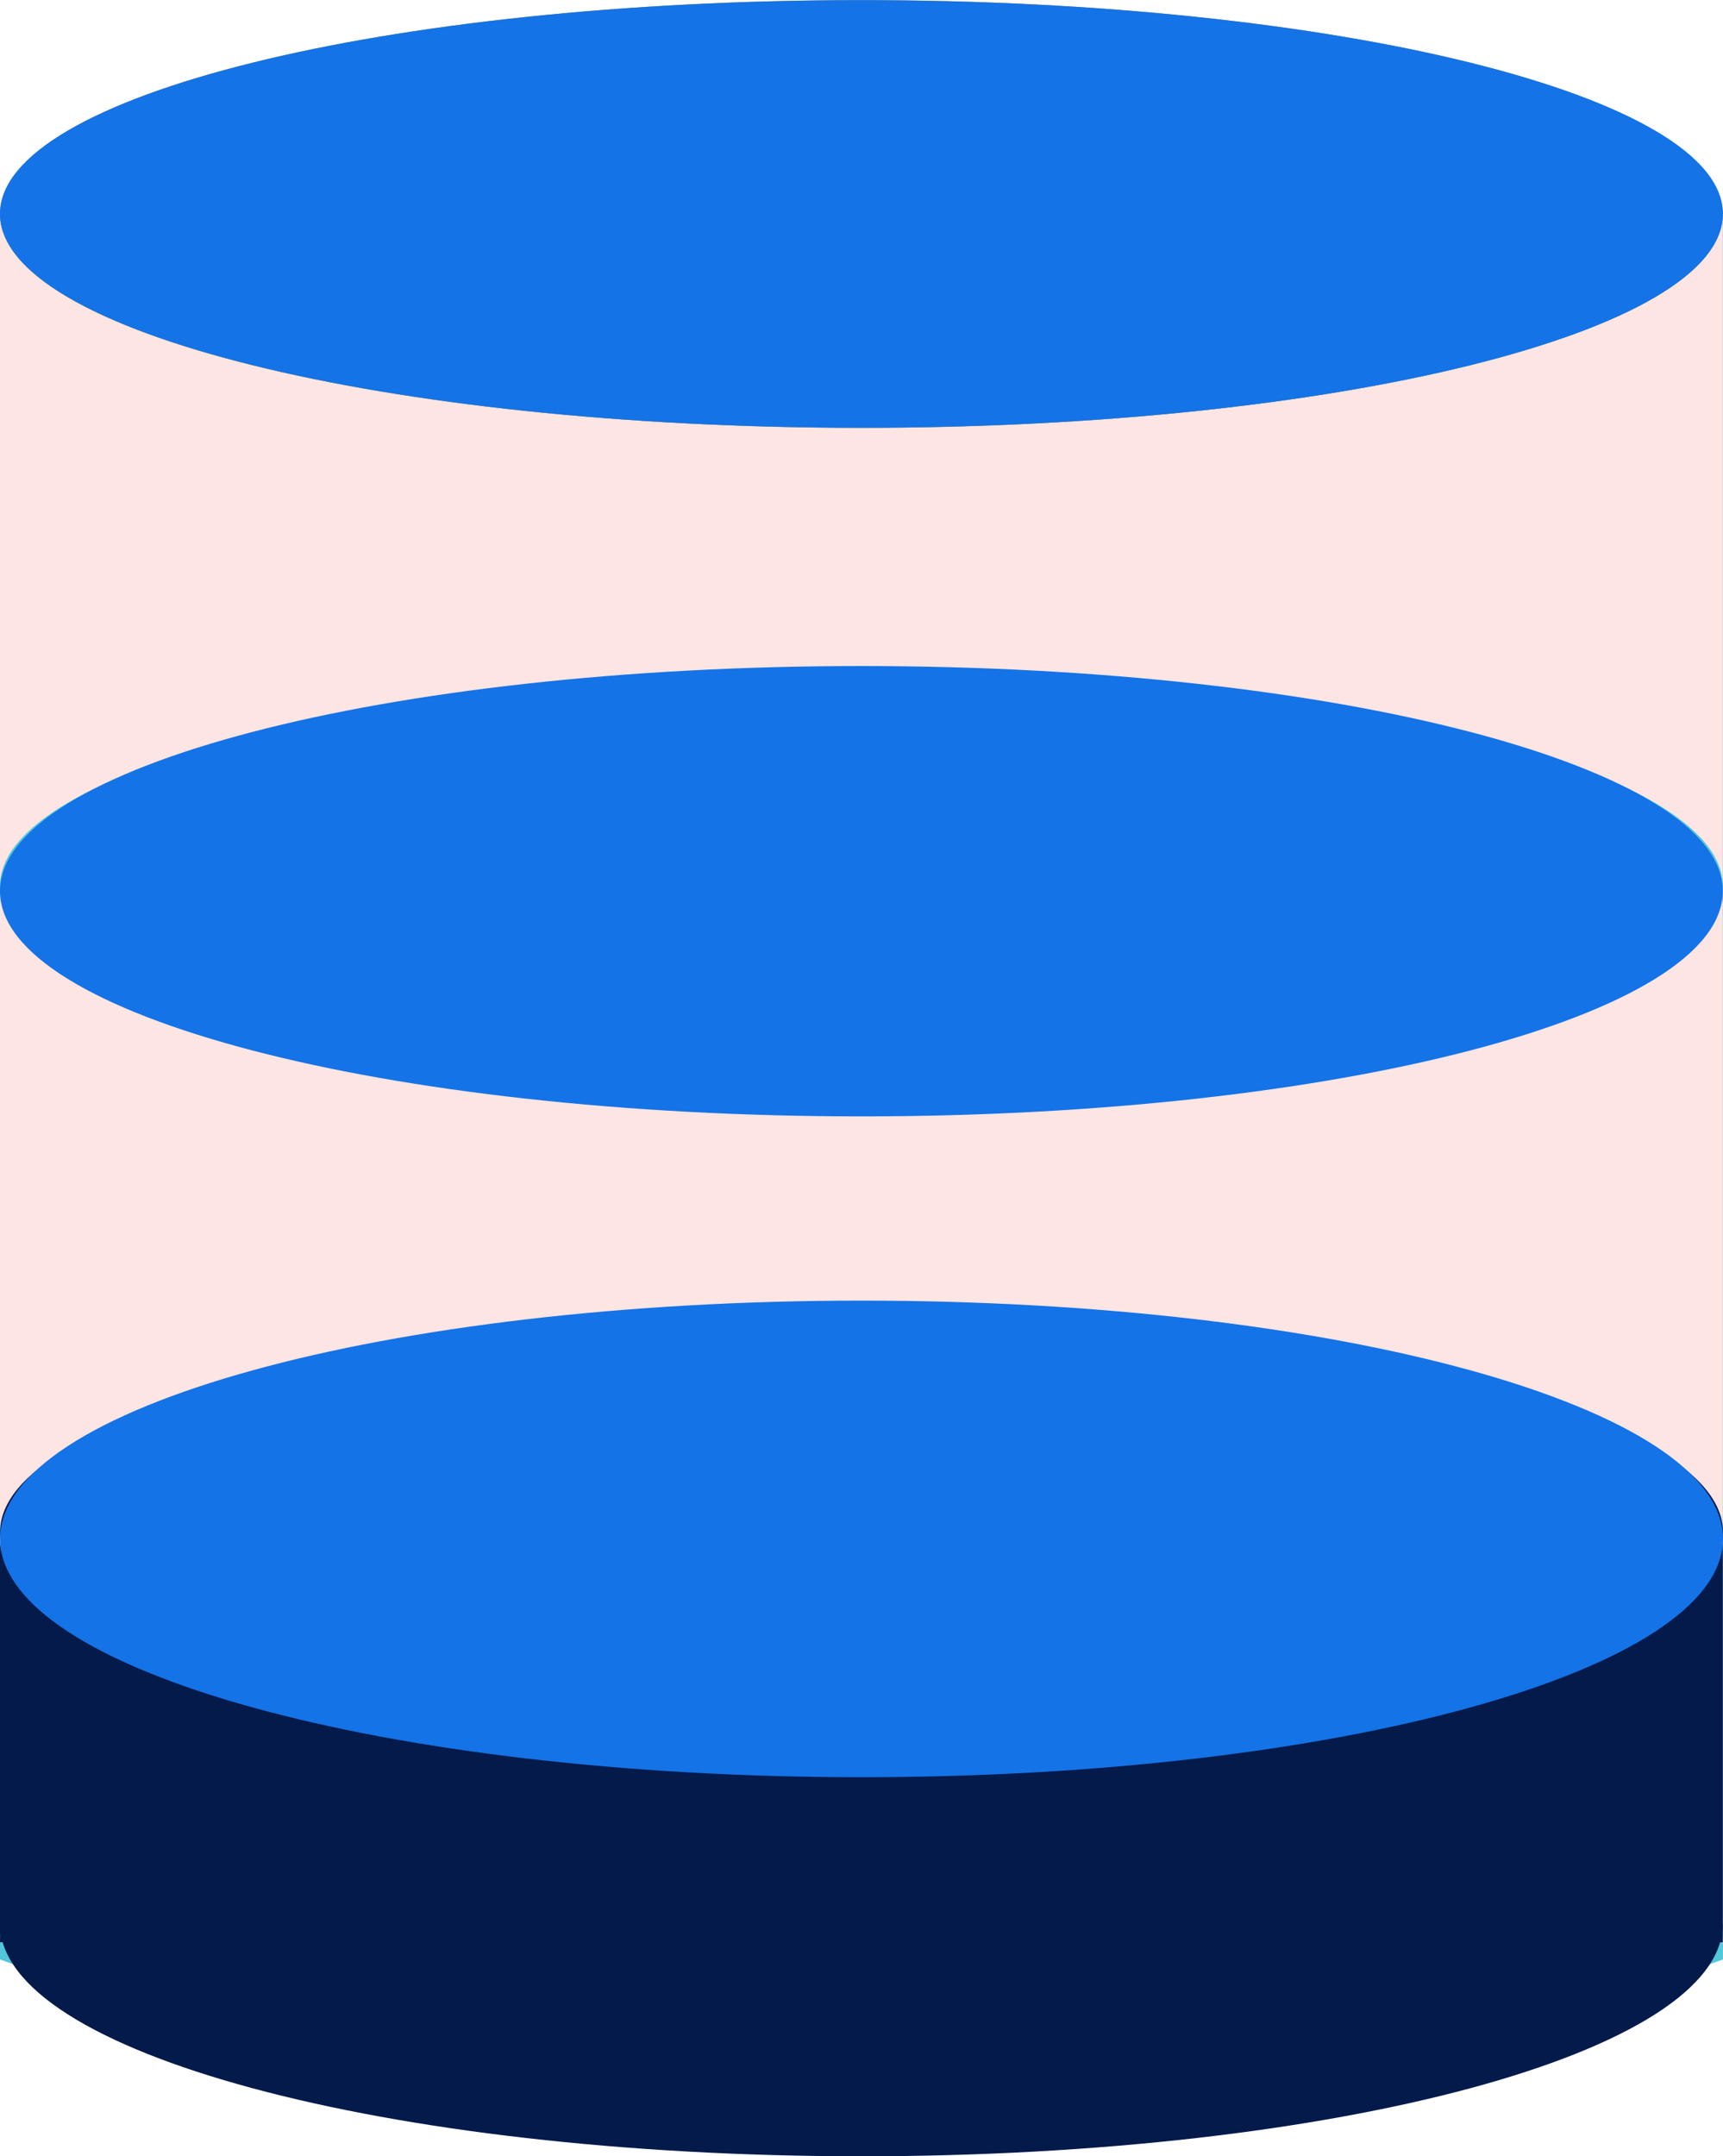
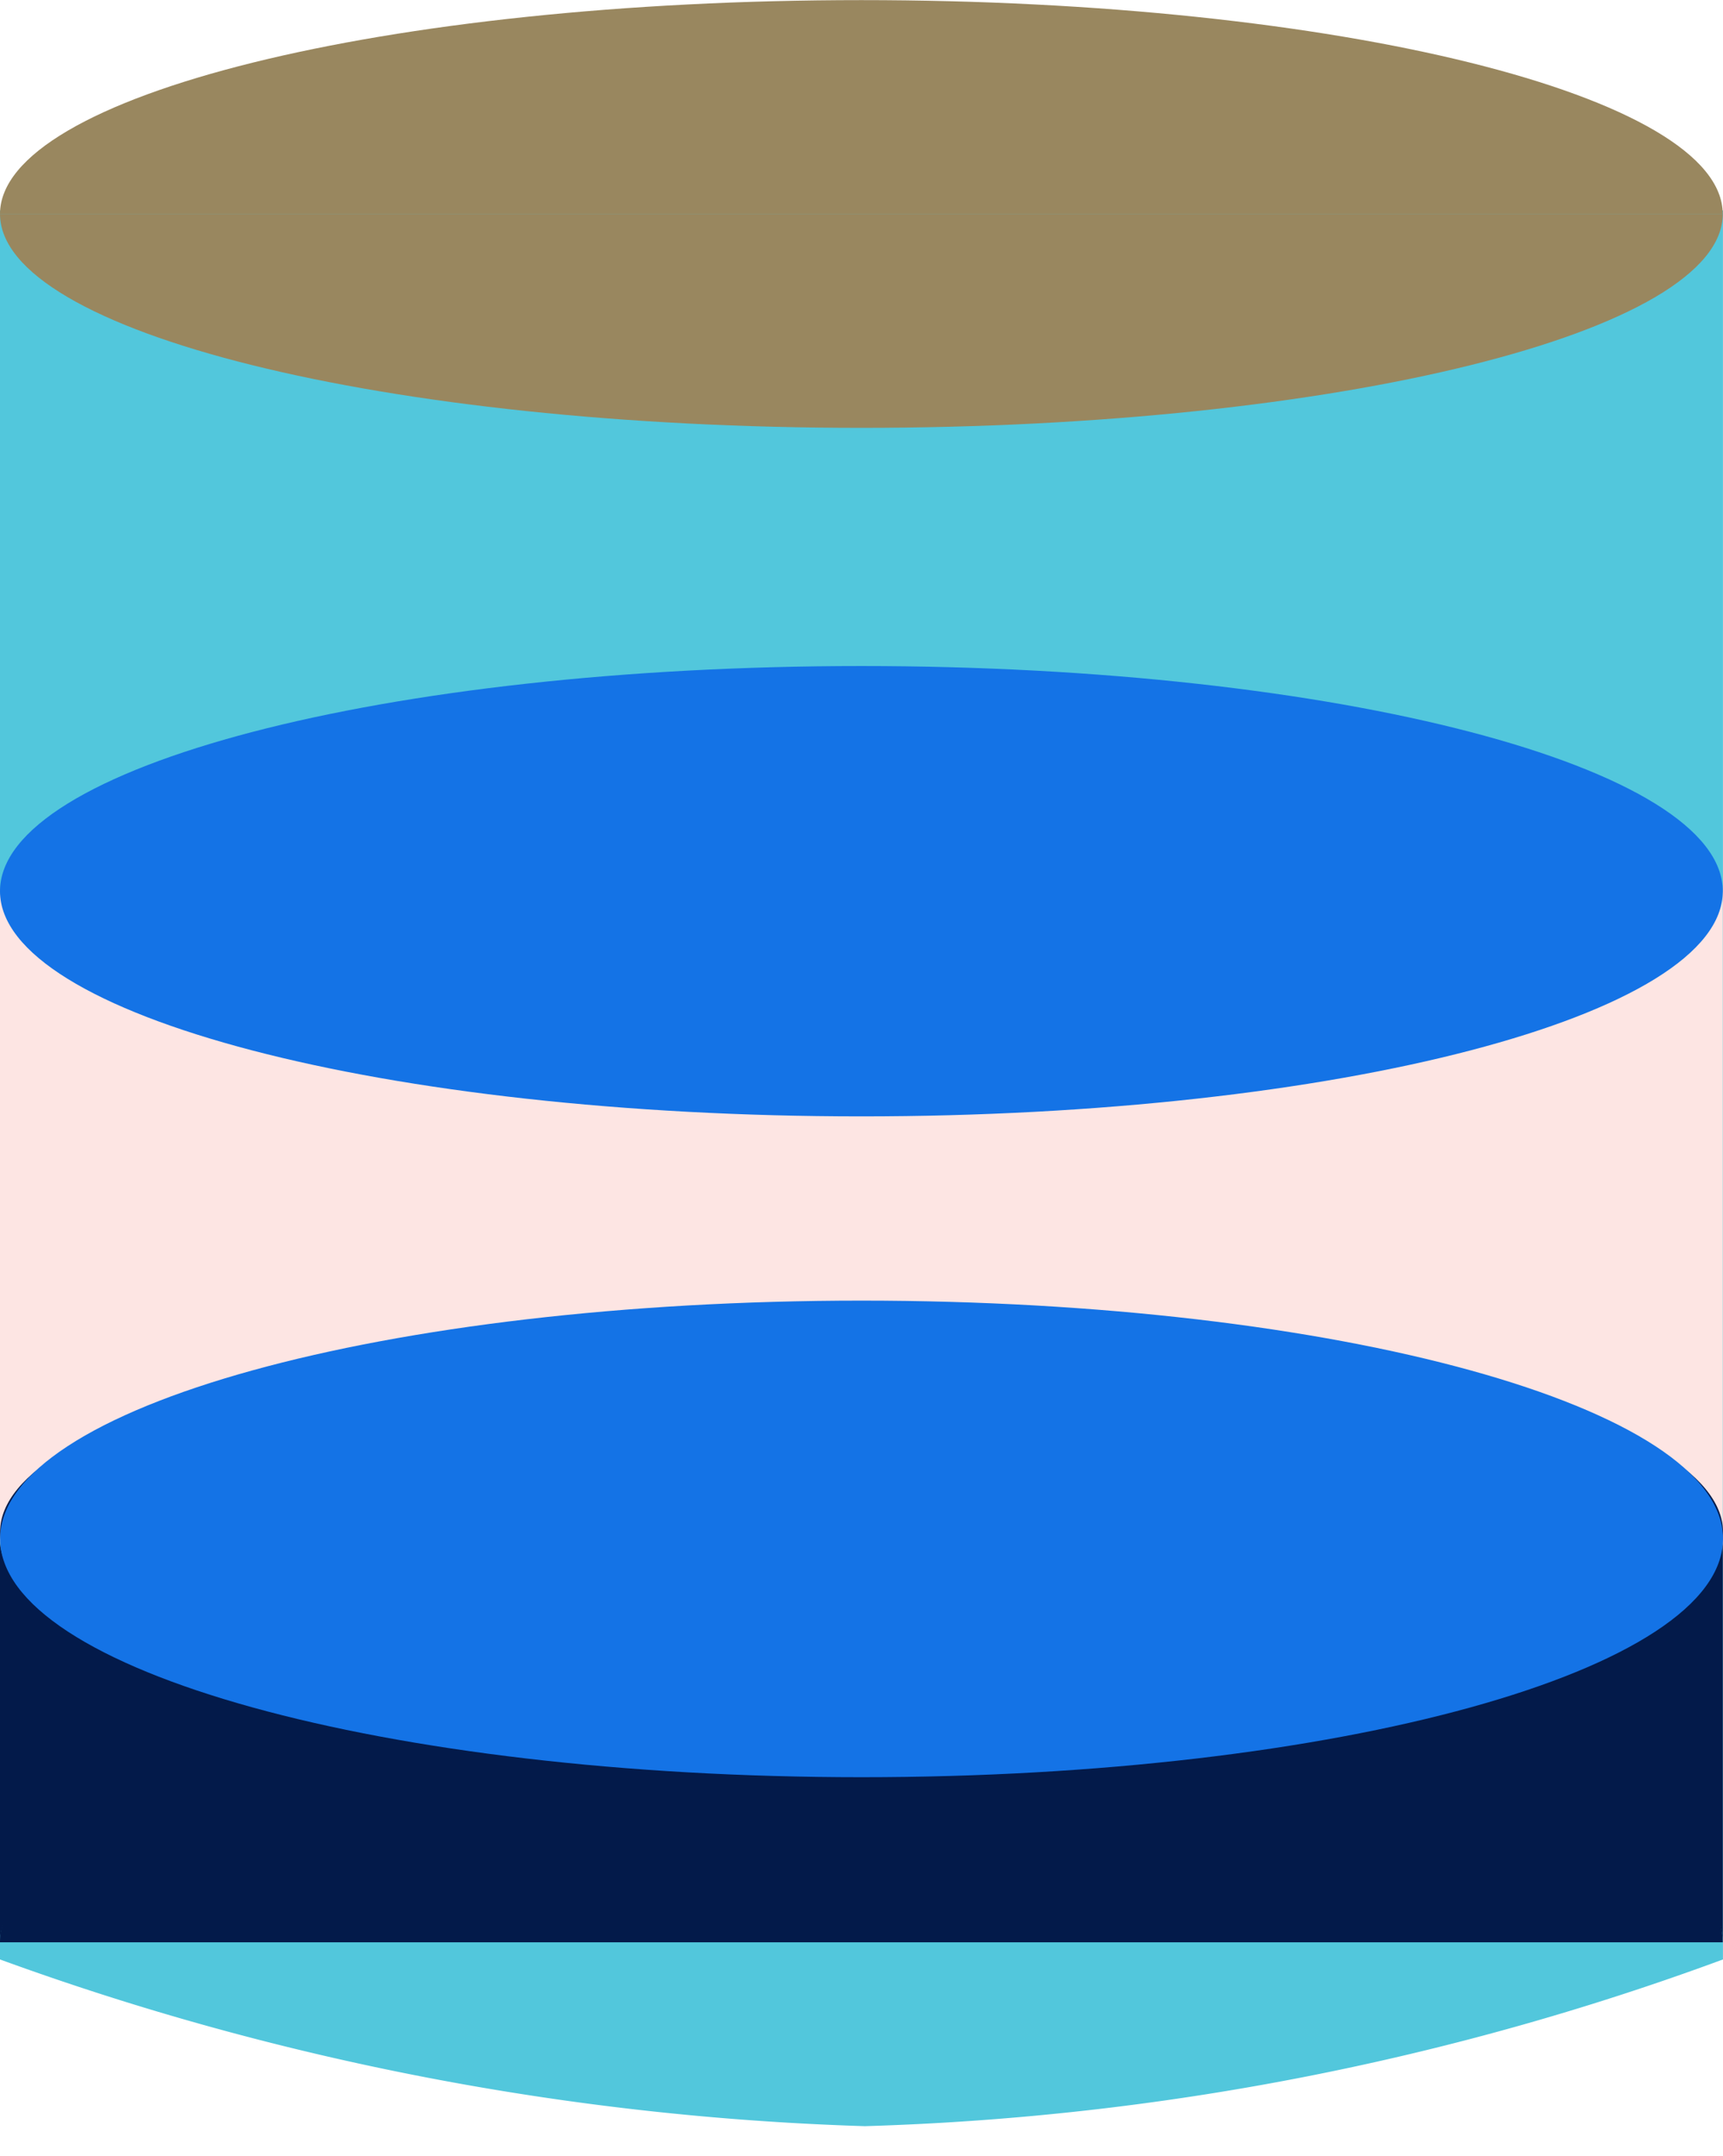
<svg xmlns="http://www.w3.org/2000/svg" width="32.052" height="40.095" viewBox="0 0 32.052 40.095">
  <g transform="translate(0 0)">
    <g transform="translate(0)">
      <path d="M0,.478A41.847,41.847,0,0,1,15.451-2.959c8.012,0,16.6,3.437,16.6,3.437V33a50.42,50.42,0,0,1-15.961,3.1A51.671,51.671,0,0,1,0,33Z" transform="translate(0 3.436)" fill="#52c7dc" />
-       <path d="M16.024,0c8.85,0,16.024,1.781,16.024,3.978S24.873,7.956,16.024,7.956,0,6.175,0,3.978,7.174,0,16.024,0Z" transform="translate(0 12.715)" fill="#031a4a" />
      <path d="M-22.287,444.662c-6.158-.544-10.582-2.015-10.582-3.751v7.5C-32.869,446.677-28.445,445.205-22.287,444.662Z" transform="translate(32.869 -412.295)" fill="#031a4a" />
      <path d="M-14.505,444.662c6.158.543,10.582,2.015,10.582,3.75v-7.5C-3.923,442.647-8.347,444.118-14.505,444.662Z" transform="translate(35.971 -412.295)" fill="#031a4a" />
-       <path d="M-16.845,423.848c-8.849,0-16.024-1.782-16.024-3.978v12.5c0-2.2,7.175-3.978,16.024-3.978s16.024,1.782,16.024,3.978v-12.5C-.822,422.066-8,423.848-16.845,423.848Z" transform="translate(32.869 -415.892)" fill="#fde5e3" />
      <path d="M-16.845,435.009c-8.849,0-16.024-1.892-16.024-4.225v12.325c0-2.333,7.175-4.224,16.024-4.224s16.024,1.891,16.024,4.224V430.784C-.822,433.117-8,435.009-16.845,435.009Z" transform="translate(32.869 -414.305)" fill="#fde5e3" />
      <path d="M-16.845,416.4c-8.849,0-16.024,1.78-16.024,3.978H-.822C-.822,418.178-8,416.4-16.845,416.4Z" transform="translate(32.869 -416.398)" fill="#99875f" />
      <path d="M-16.845,423.848c8.85,0,16.024-1.782,16.024-3.978H-32.869C-32.869,422.066-25.694,423.848-16.845,423.848Z" transform="translate(32.869 -415.892)" fill="#99875f" />
      <path d="M16.024,0c8.85,0,16.024,1.875,16.024,4.187S24.873,8.374,16.024,8.374,0,6.5,0,4.187,7.174,0,16.024,0Z" transform="translate(0 12.385)" fill="#1473e6" />
-       <path d="M-16.845,451.78c8.85,0,16.024-1.936,16.024-4.322H-32.869C-32.869,449.844-25.694,451.78-16.845,451.78Z" transform="translate(32.869 -411.684)" fill="#031a4a" />
      <path d="M-11.546,444.185c-1.66.161-3.439.253-5.3.253s-3.639-.092-5.3-.253c-6.241.606-10.724,2.248-10.724,4.183H-.822C-.822,446.433-5.3,444.791-11.546,444.185Z" transform="translate(32.869 -412.251)" fill="#031a4a" />
      <path d="M16.025,0C7.176,0,0,1.781,0,3.977,0,5.713,4.484,7.185,10.724,7.729c1.66-.145,3.439-.228,5.3-.228s3.638.083,5.3.228c6.243-.544,10.726-2.016,10.726-3.753C32.047,1.781,24.874,0,16.025,0Z" transform="translate(0.002 24.51)" fill="#031a4a" />
-       <path d="M0,3.972H32.05c0,2.2-7.171,3.979-16.025,3.979S0,6.17,0,3.972Zm0,0C0,1.779,7.178,0,16.025,0S32.05,1.779,32.05,3.972Z" transform="translate(0 0.003)" fill="#1473e6" />
      <path d="M0,4.427H32.05c0,2.449-7.171,4.435-16.025,4.435S0,6.877,0,4.427Zm0,0C0,1.983,7.178,0,16.025,0S32.05,1.983,32.05,4.427Z" transform="translate(0.002 24.185)" fill="#1473e6" />
    </g>
  </g>
</svg>